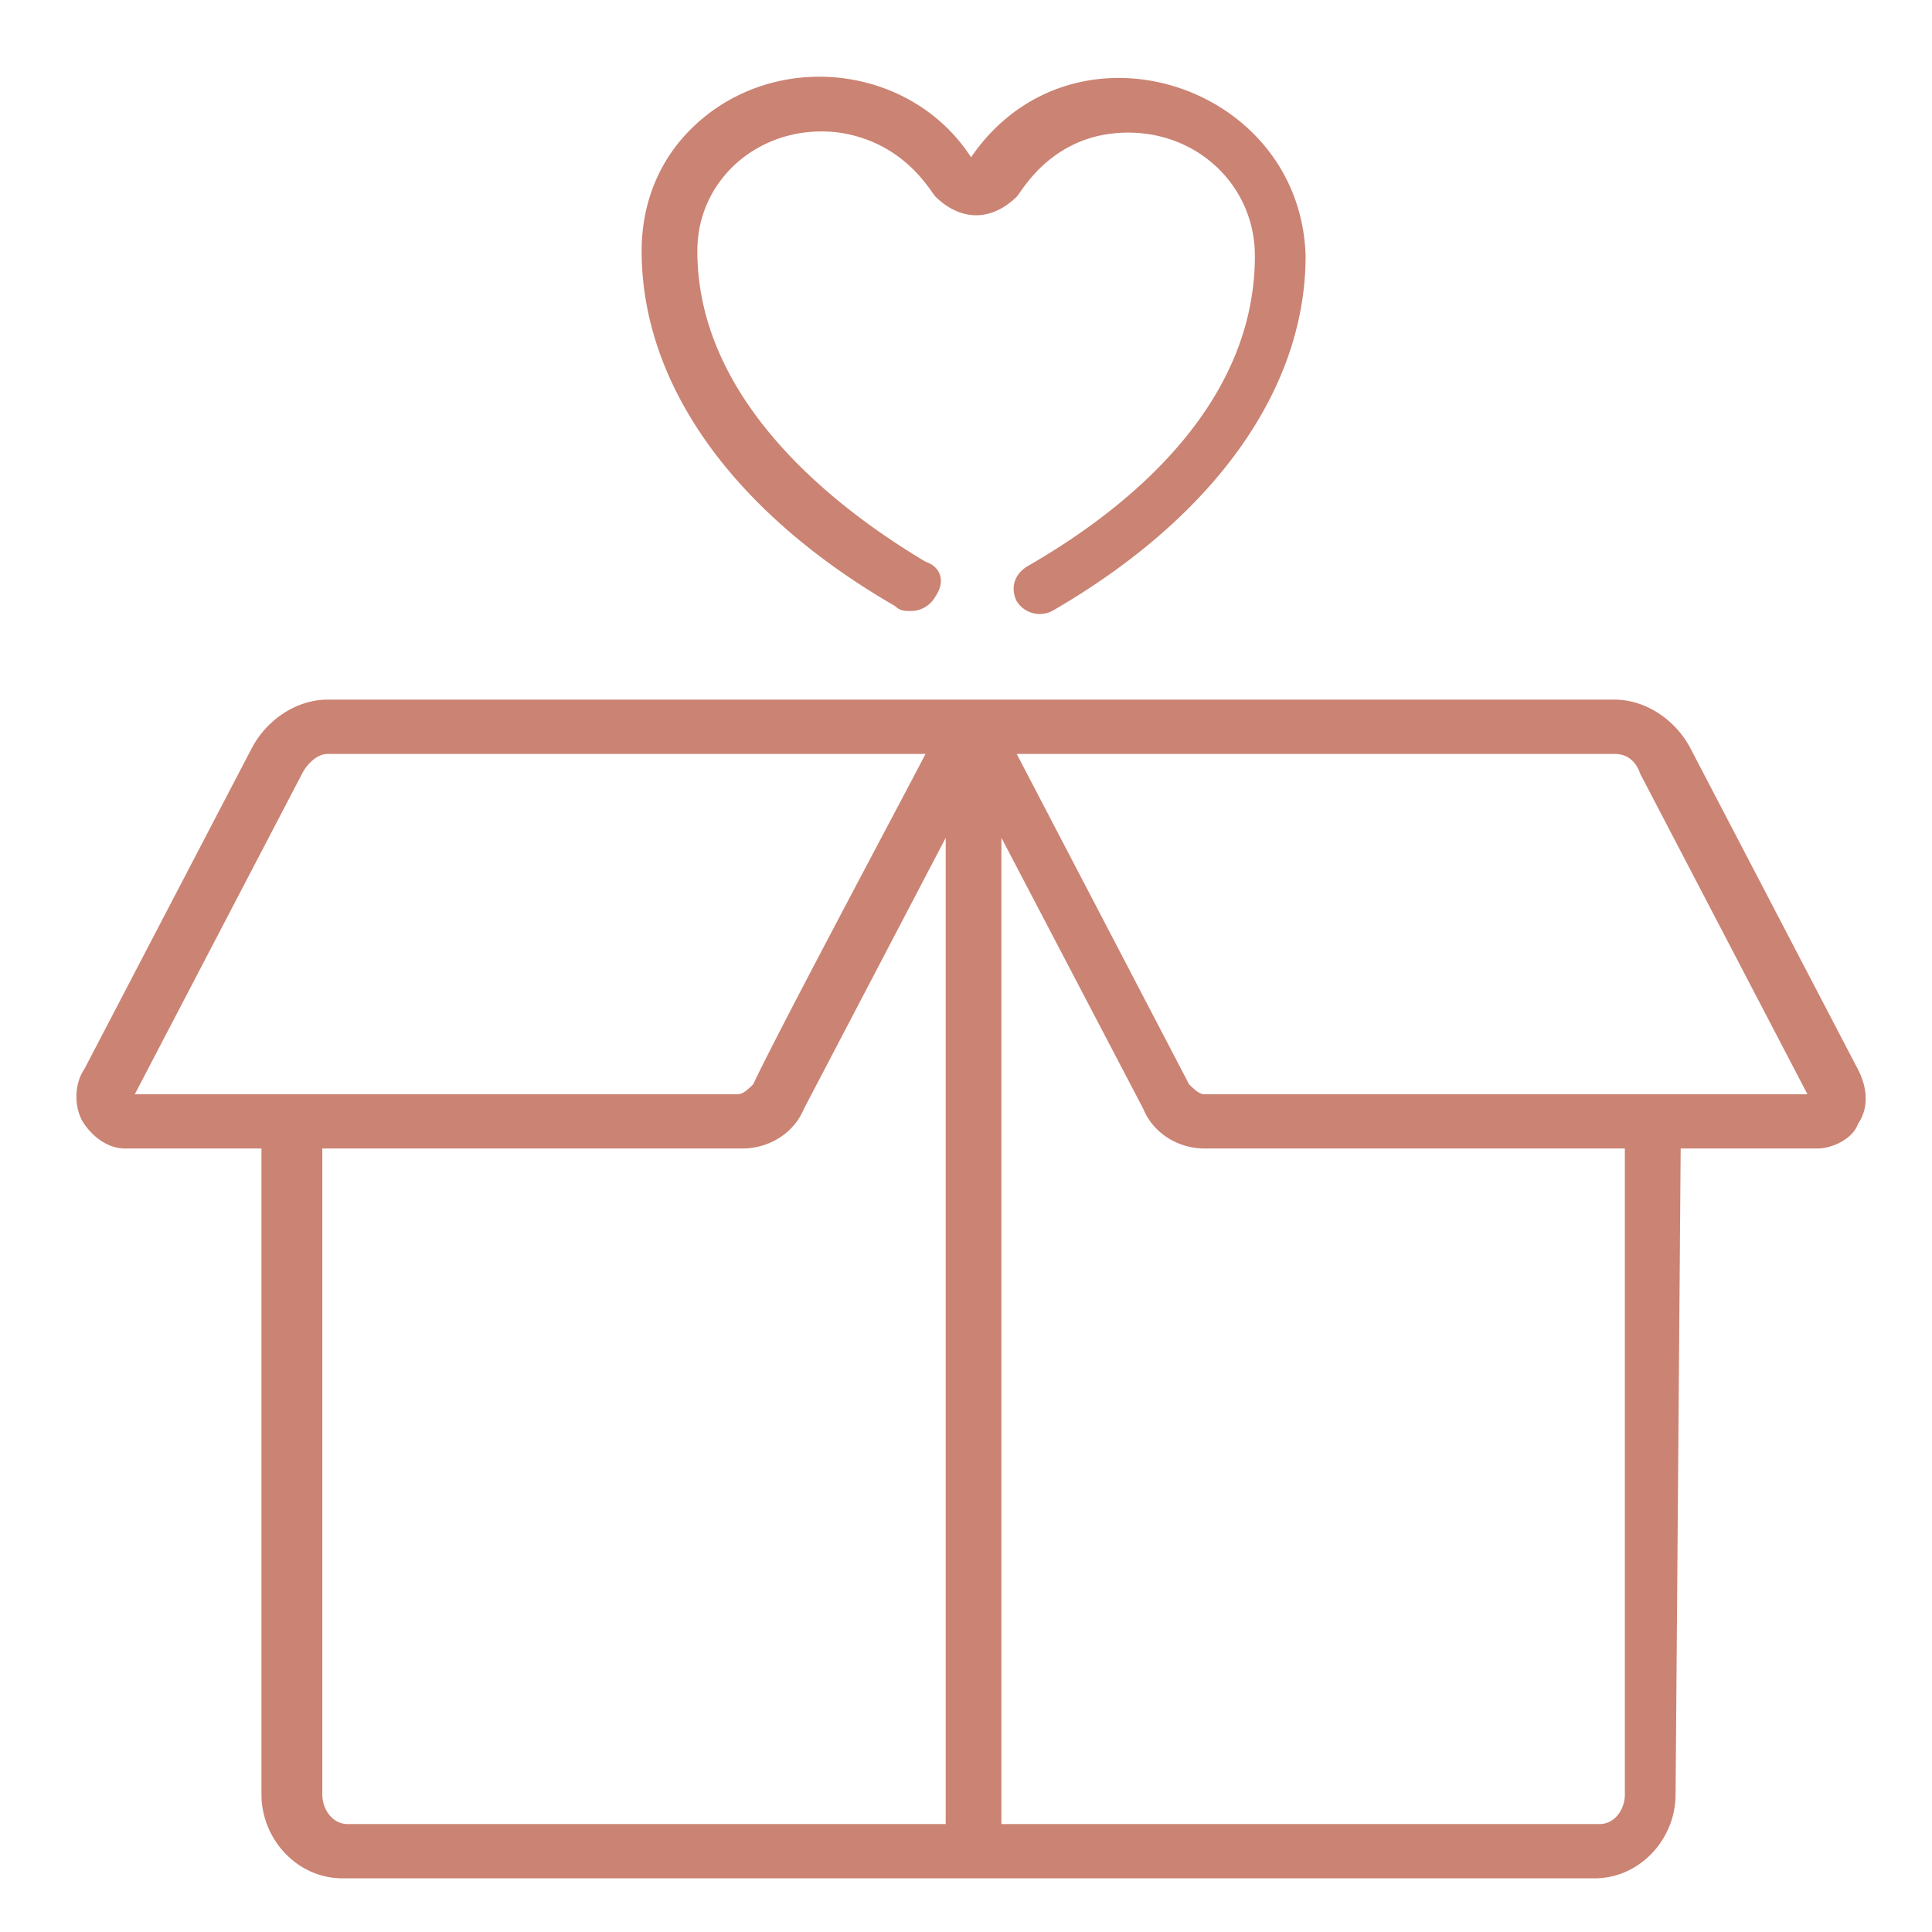
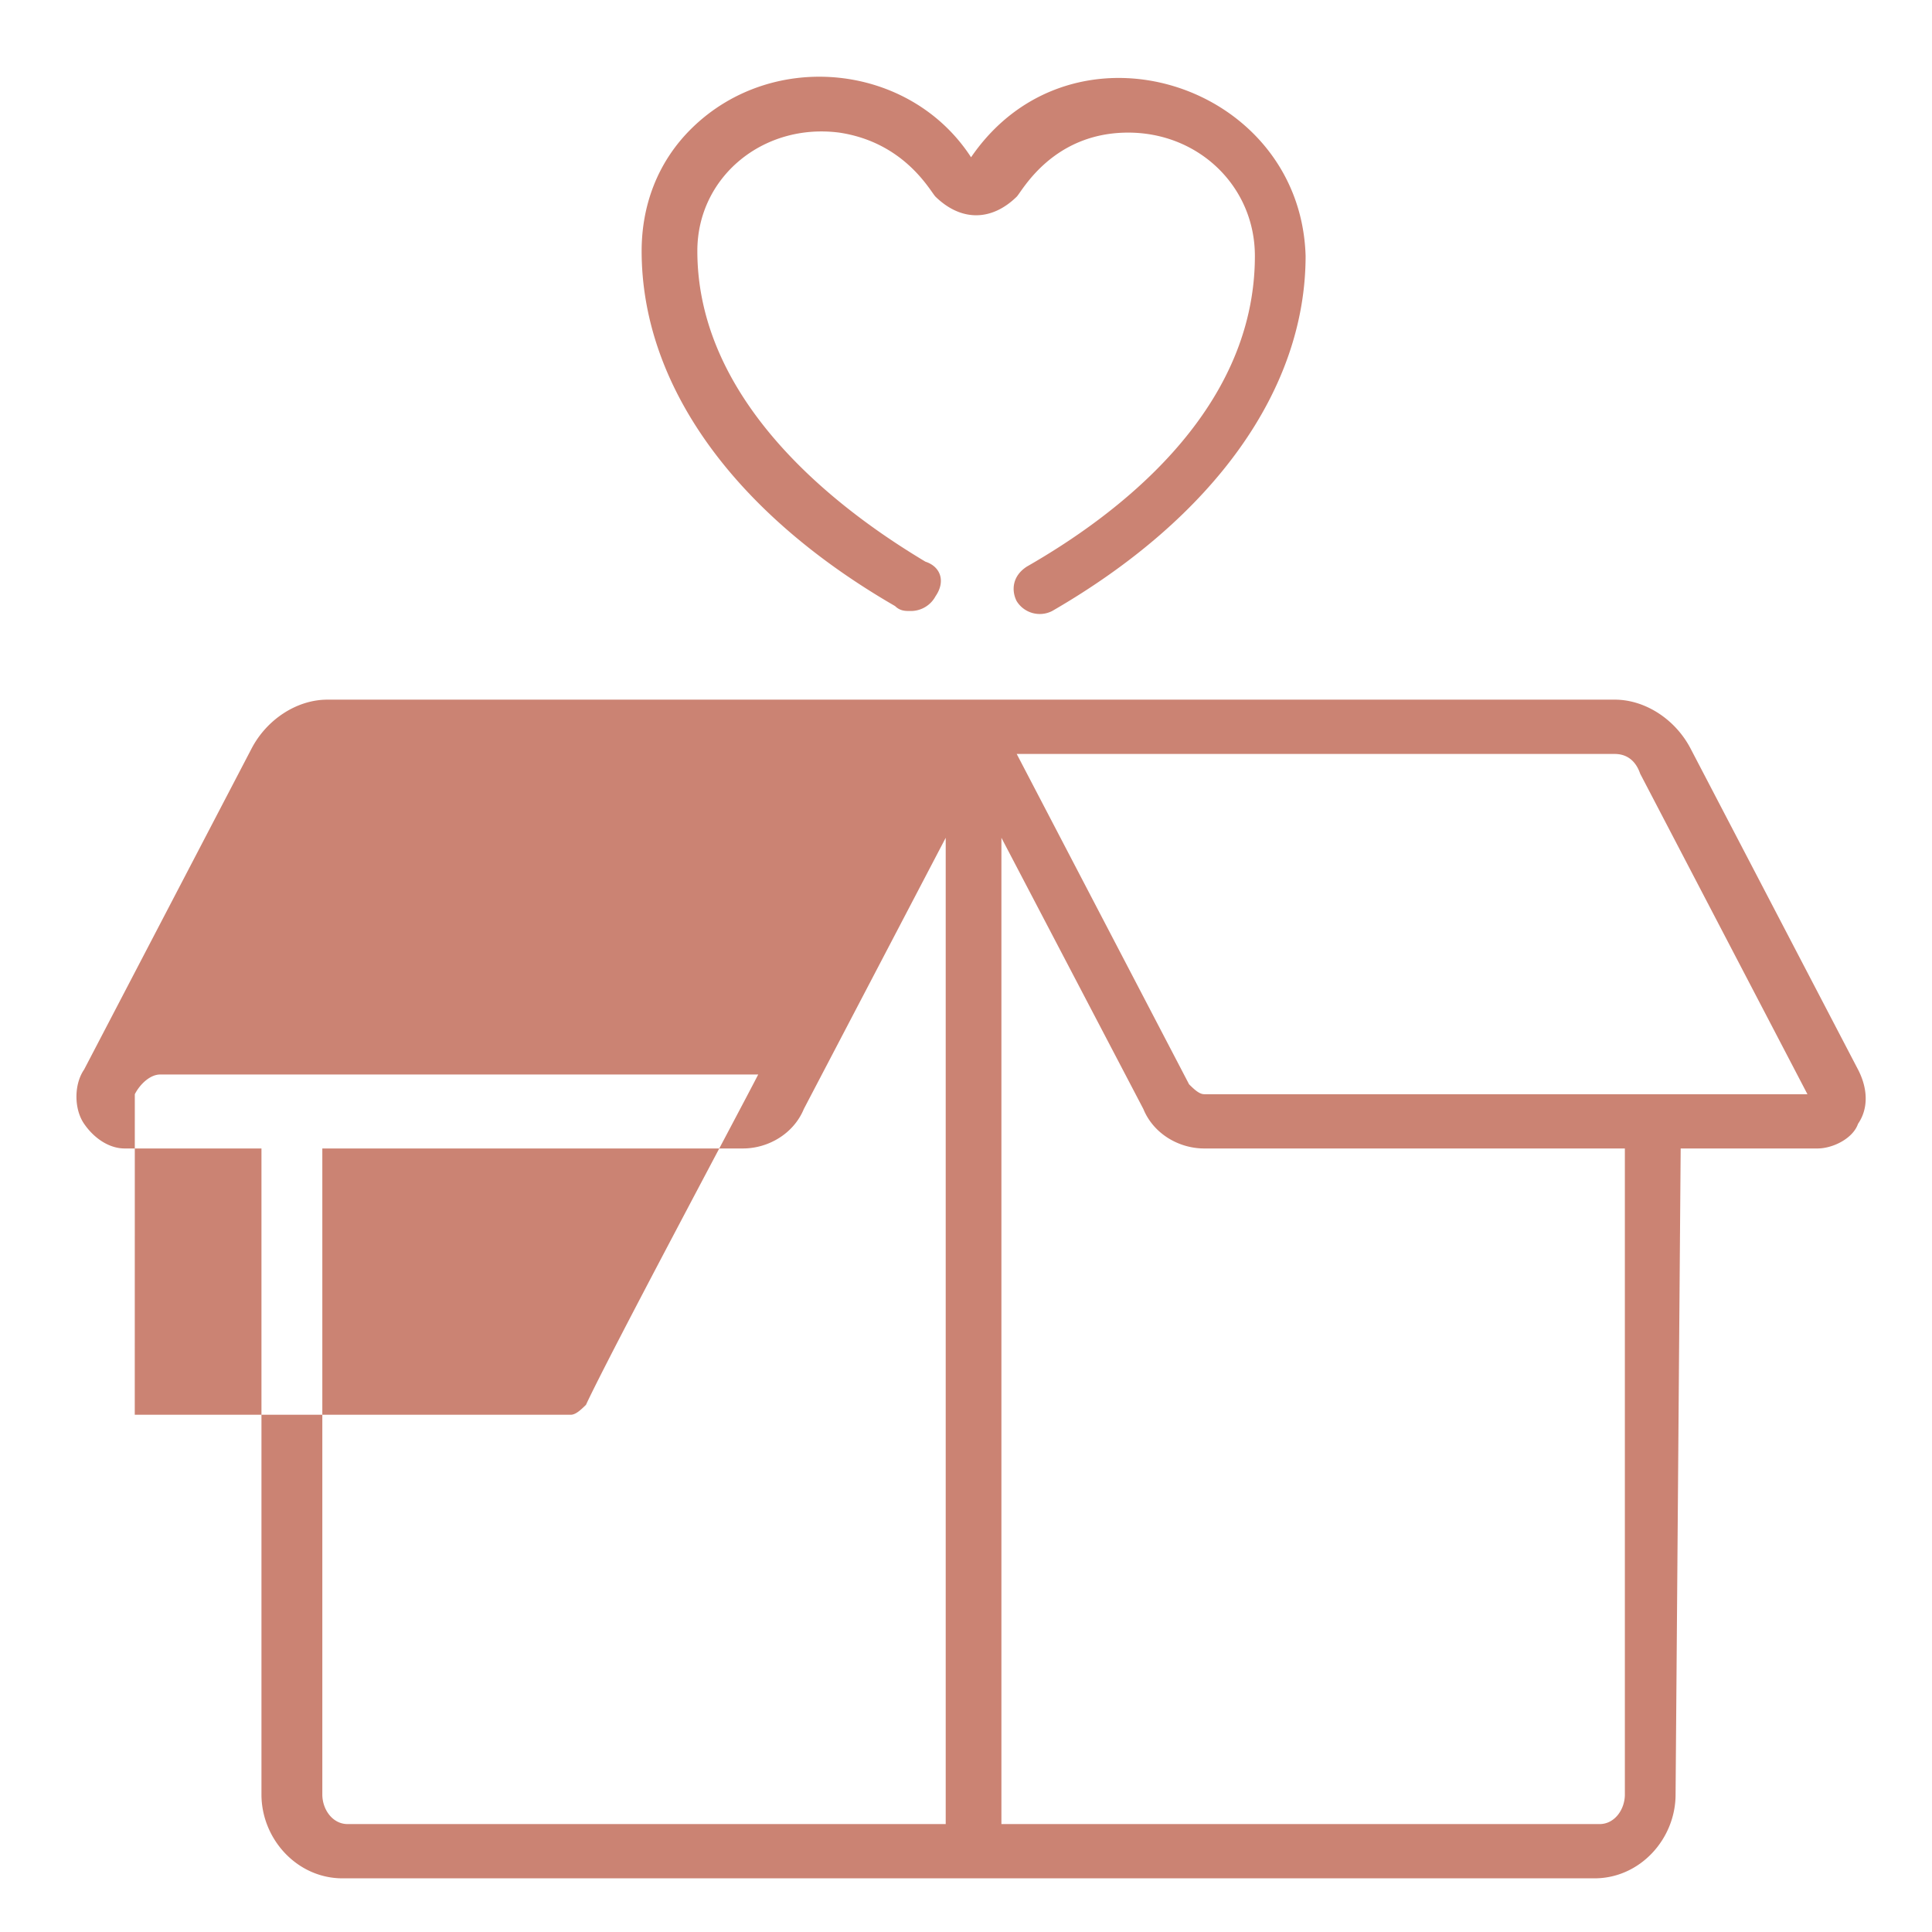
<svg xmlns="http://www.w3.org/2000/svg" viewBox="0 0 36 36" width="36" height="36">
-   <path d="M31.317 21.4h2.55c.283 0 .66-.184.755-.46.19-.275.19-.643 0-1.01l-3.116-5.973c-.284-.552-.85-.92-1.417-.92H6.1c-.567 0-1.133.368-1.417.92L1.567 19.93c-.19.275-.19.735 0 1.01.189.276.472.46.755.46h2.55v12.038c0 .827.661 1.562 1.511 1.562h23.328c.85 0 1.511-.735 1.511-1.562l.095-12.038zm-1.04 12.038c0 .276-.188.551-.471.551H18.66V15.611l2.645 5.054c.188.46.66.735 1.133.735h7.839v12.038zM2.512 20.389l3.117-5.973c.094-.184.283-.367.472-.367h11.144c-.377.735-2.738 5.146-3.21 6.156-.095.092-.19.184-.284.184H2.511zm15.111 13.6H6.478c-.284 0-.472-.275-.472-.551V21.4h7.838c.473 0 .945-.276 1.134-.735l2.644-5.054v18.378zm4.817-13.6c-.095 0-.189-.092-.283-.184l-3.212-6.156H30.09c.189 0 .378.092.472.367l3.117 5.973h-11.24zM18.094 2.93C16.961 1.185 14.411.91 12.9 2.38c-.661.643-.944 1.47-.944 2.297 0 2.48 1.7 4.87 4.722 6.616.094.092.189.092.283.092a.522.522 0 00.472-.276c.19-.276.095-.551-.189-.643-1.227-.735-4.25-2.757-4.25-5.79 0-1.378 1.228-2.389 2.645-2.205 1.228.184 1.7 1.103 1.794 1.195.473.46 1.04.46 1.511 0 .095-.092.662-1.195 2.078-1.195 1.322 0 2.361 1.011 2.361 2.298 0 2.94-2.644 4.87-4.25 5.789-.283.184-.283.46-.189.643a.506.506 0 00.662.184c3.022-1.746 4.722-4.135 4.722-6.616-.095-3.217-4.345-4.595-6.234-1.838z" fill="#CB8373" fill-rule="nonzero" />
+   <path d="M31.317 21.4h2.55c.283 0 .66-.184.755-.46.19-.275.19-.643 0-1.01l-3.116-5.973c-.284-.552-.85-.92-1.417-.92H6.1c-.567 0-1.133.368-1.417.92L1.567 19.93c-.19.275-.19.735 0 1.01.189.276.472.46.755.46h2.55v12.038c0 .827.661 1.562 1.511 1.562h23.328c.85 0 1.511-.735 1.511-1.562l.095-12.038zm-1.04 12.038c0 .276-.188.551-.471.551H18.66V15.611l2.645 5.054c.188.46.66.735 1.133.735h7.839v12.038zM2.512 20.389c.094-.184.283-.367.472-.367h11.144c-.377.735-2.738 5.146-3.21 6.156-.095.092-.19.184-.284.184H2.511zm15.111 13.6H6.478c-.284 0-.472-.275-.472-.551V21.4h7.838c.473 0 .945-.276 1.134-.735l2.644-5.054v18.378zm4.817-13.6c-.095 0-.189-.092-.283-.184l-3.212-6.156H30.09c.189 0 .378.092.472.367l3.117 5.973h-11.24zM18.094 2.93C16.961 1.185 14.411.91 12.9 2.38c-.661.643-.944 1.47-.944 2.297 0 2.48 1.7 4.87 4.722 6.616.094.092.189.092.283.092a.522.522 0 00.472-.276c.19-.276.095-.551-.189-.643-1.227-.735-4.25-2.757-4.25-5.79 0-1.378 1.228-2.389 2.645-2.205 1.228.184 1.7 1.103 1.794 1.195.473.46 1.04.46 1.511 0 .095-.092.662-1.195 2.078-1.195 1.322 0 2.361 1.011 2.361 2.298 0 2.94-2.644 4.87-4.25 5.789-.283.184-.283.46-.189.643a.506.506 0 00.662.184c3.022-1.746 4.722-4.135 4.722-6.616-.095-3.217-4.345-4.595-6.234-1.838z" fill="#CB8373" fill-rule="nonzero" />
</svg>